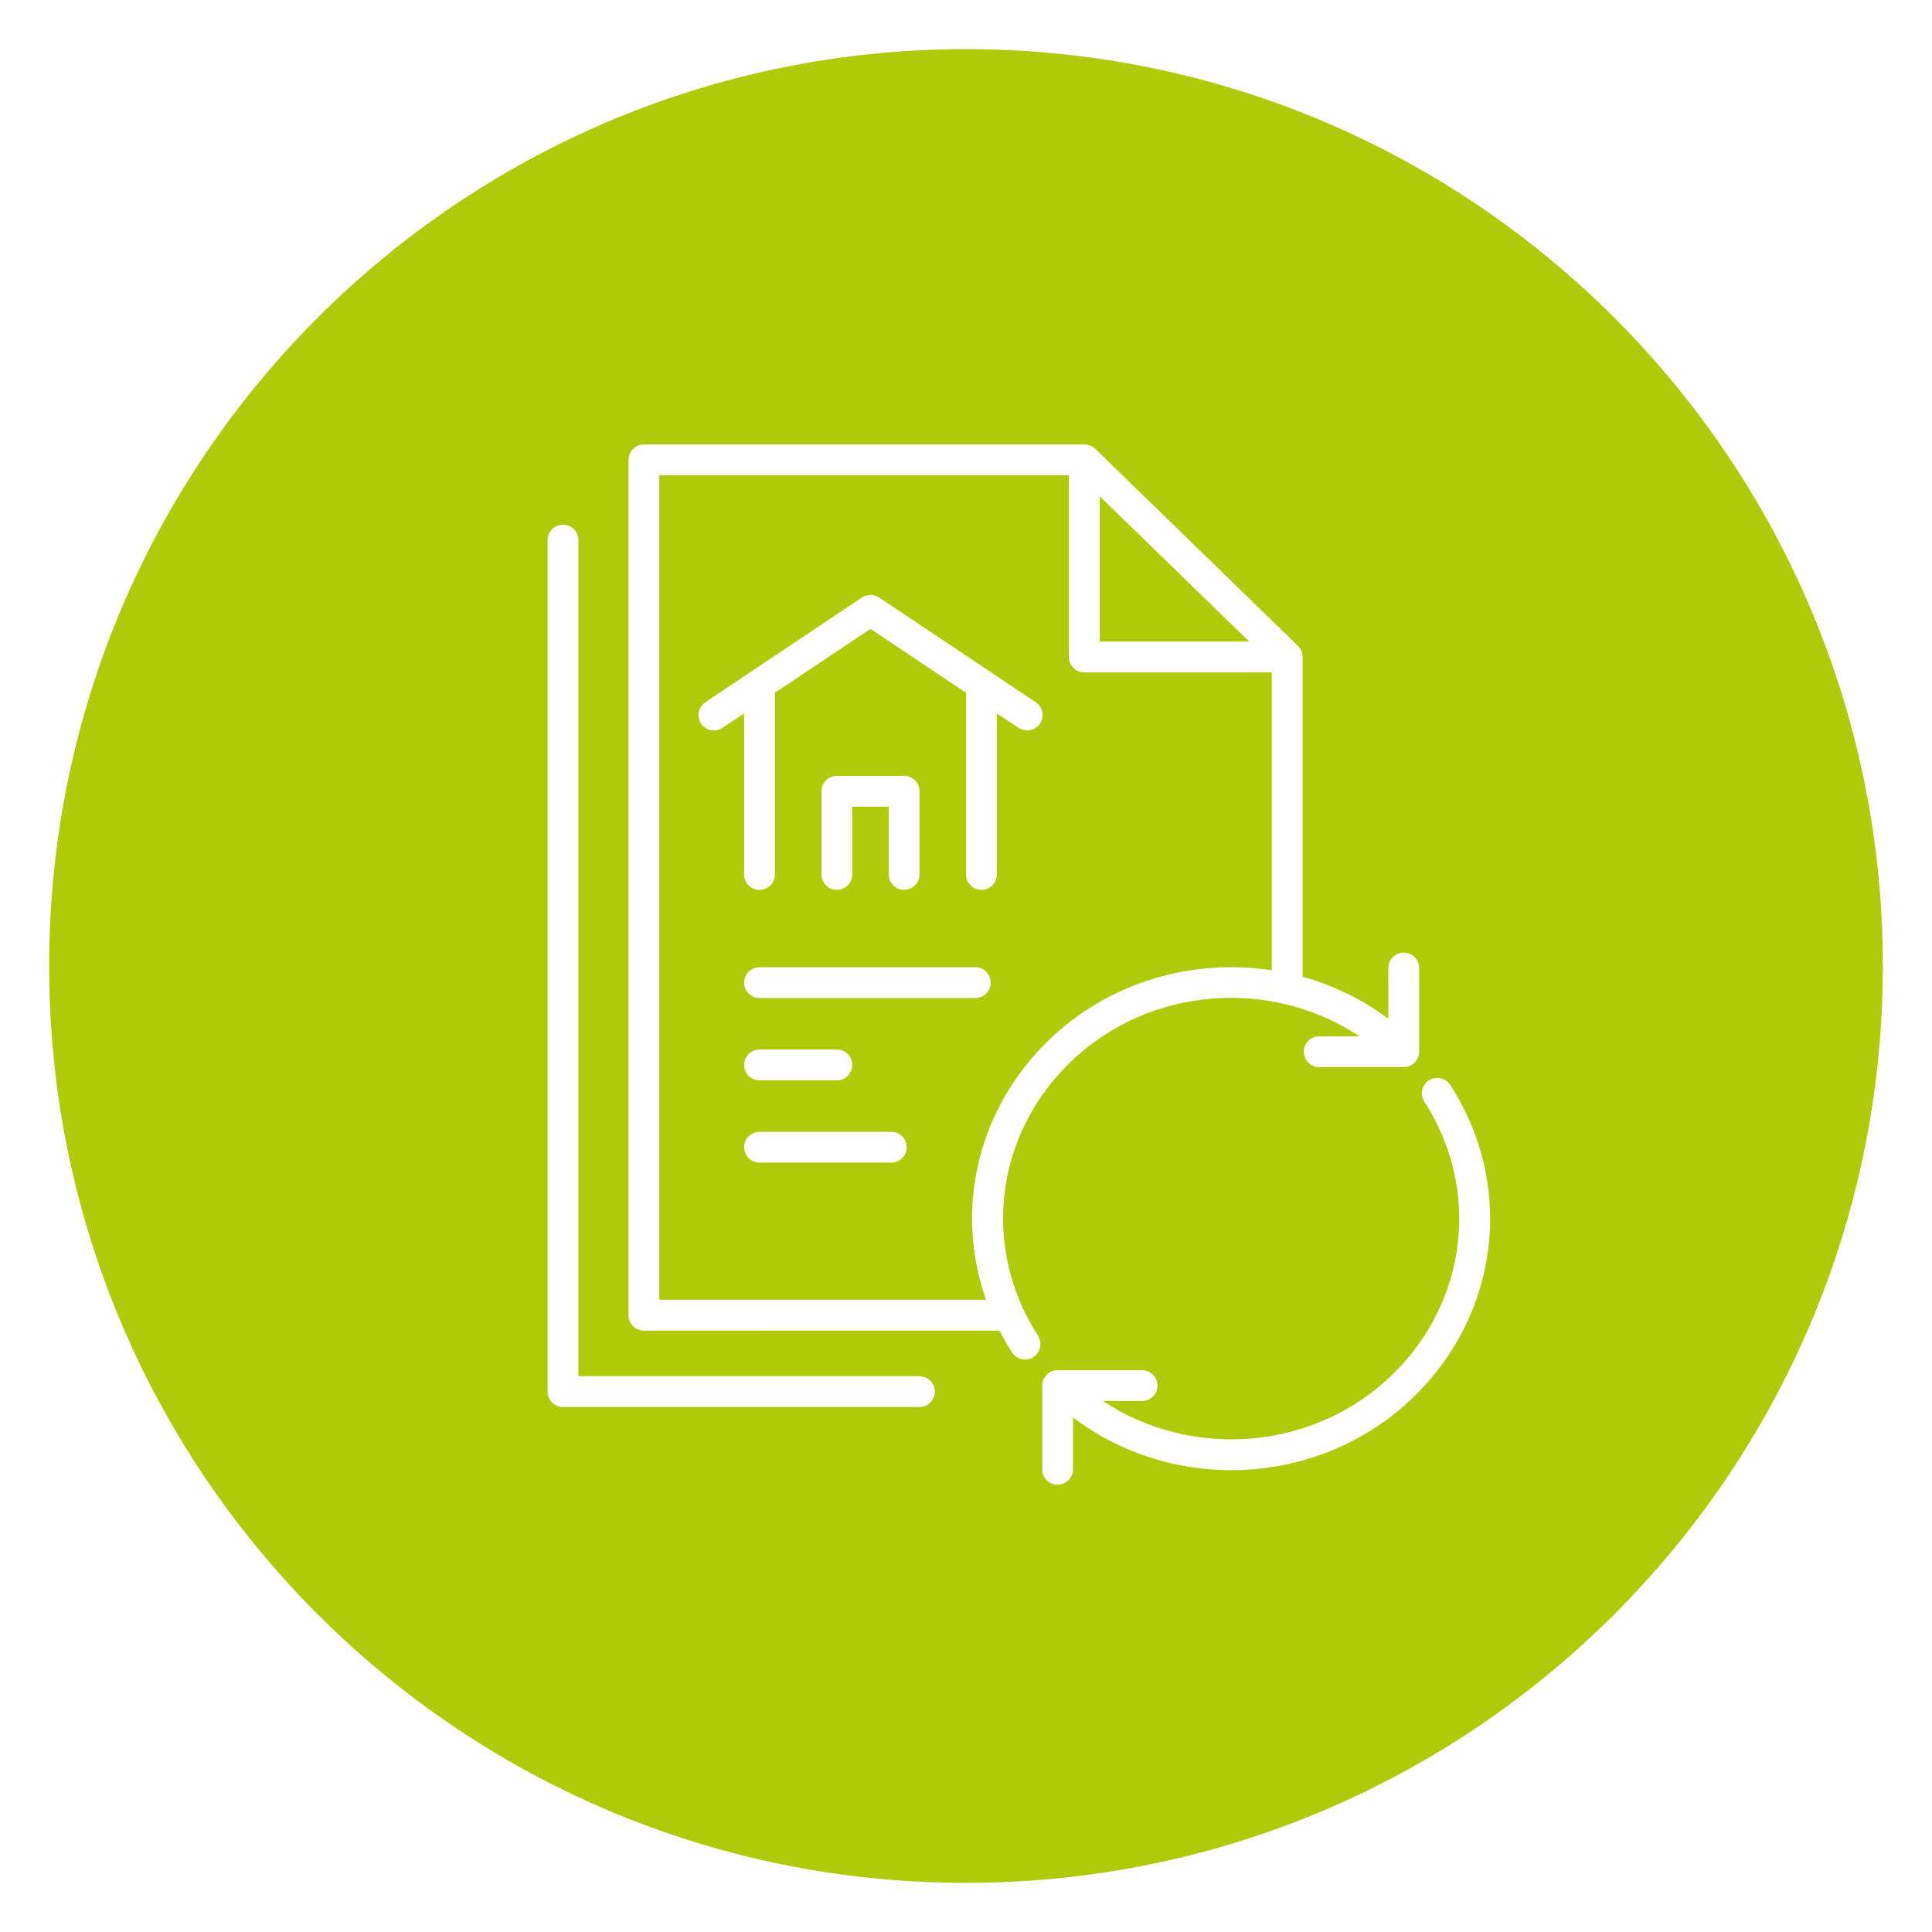
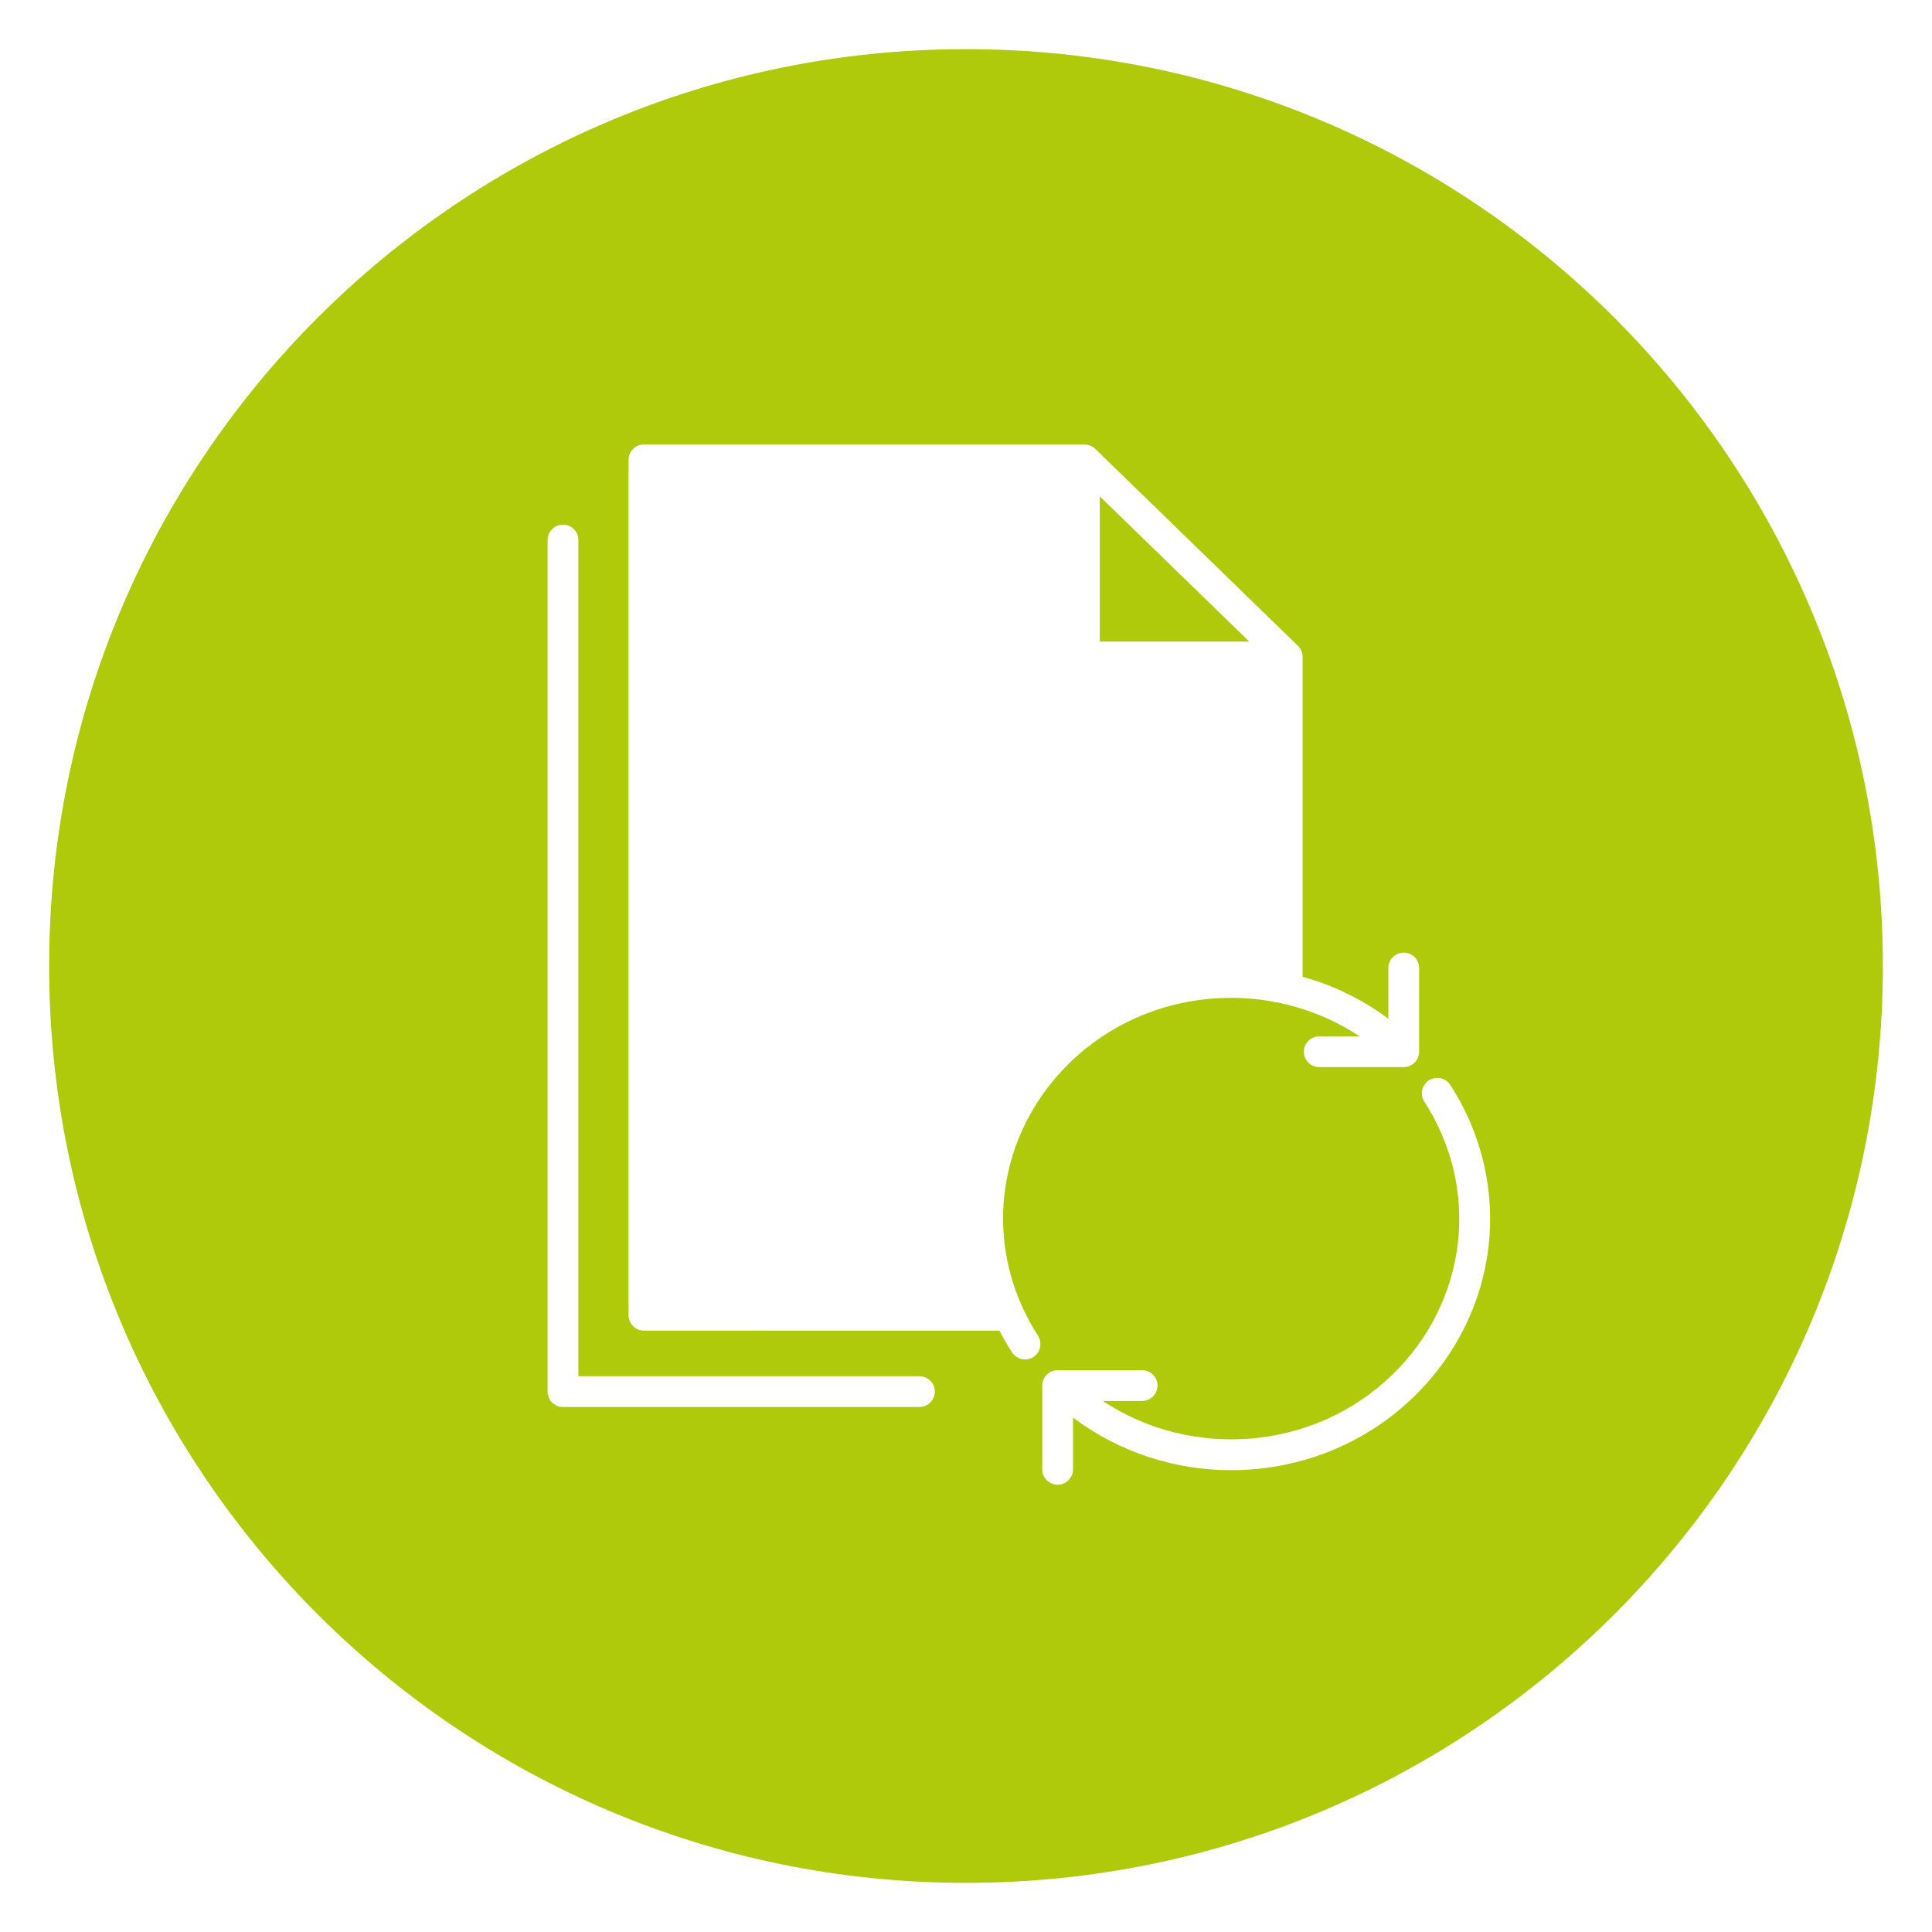
<svg xmlns="http://www.w3.org/2000/svg" version="1.1" id="Capa_1" x="0px" y="0px" viewBox="0 0 300 300" style="enable-background:new 0 0 300 300;" xml:space="preserve">
  <style type="text/css">
	.st0{fill:#AFCA0B;}
	.st1{fill:#FFFFFF;}
</style>
  <g>
    <polygon class="st0" points="170.77,77.07 170.77,99.62 193.98,99.62  " />
-     <path class="st0" d="M197.48,150.67v-46.26h-29.11c-1.32,0-2.39-1.07-2.39-2.39V73.8h-63.61v128.03h50.75   c-4.91-13.88-1.43-29.46,9.67-40.25C172.23,152.42,185.23,148.78,197.48,150.67z M138.4,180.53h-20.46c-1.32,0-2.39-1.07-2.39-2.39   s1.07-2.39,2.39-2.39h20.46c1.32,0,2.39,1.07,2.39,2.39S139.72,180.53,138.4,180.53z M115.55,165.36c0-1.32,1.07-2.39,2.39-2.39   h12.01c1.32,0,2.39,1.07,2.39,2.39c0,1.32-1.07,2.39-2.39,2.39h-12.01C116.62,167.75,115.55,166.68,115.55,165.36z M151.44,154.97   h-33.5c-1.32,0-2.39-1.07-2.39-2.39c0-1.32,1.07-2.39,2.39-2.39h33.5c1.32,0,2.39,1.07,2.39,2.39   C153.83,153.9,152.76,154.97,151.44,154.97z M132.34,125.26v10.52c0,1.32-1.07,2.39-2.39,2.39s-2.39-1.07-2.39-2.39v-12.92   c0-1.32,1.07-2.39,2.39-2.39h10.44c1.32,0,2.39,1.07,2.39,2.39v12.92c0,1.32-1.07,2.39-2.39,2.39s-2.39-1.07-2.39-2.39v-10.52   H132.34z M161.48,112.36c-0.74,1.1-2.22,1.39-3.32,0.66l-3.37-2.25v25.02c0,1.32-1.07,2.39-2.39,2.39c-1.32,0-2.39-1.07-2.39-2.39   v-28.22l-14.84-9.92l-14.84,9.92v28.22c0,1.32-1.07,2.39-2.39,2.39c-1.32,0-2.39-1.07-2.39-2.39v-25.02l-3.36,2.25   c-1.11,0.73-2.58,0.44-3.32-0.66c-0.73-1.1-0.44-2.58,0.66-3.32l24.32-16.26c0.81-0.54,1.85-0.54,2.66,0l16.92,11.31   c0.21,0.1,0.42,0.24,0.59,0.4l6.81,4.55C161.92,109.77,162.22,111.26,161.48,112.36z" />
    <path class="st0" d="M150,7.63C71.37,7.63,7.63,71.37,7.63,150S71.37,292.37,150,292.37S292.37,228.63,292.37,150   S228.63,7.63,150,7.63z M142.77,218.48H87.42c-1.32,0-2.39-1.07-2.39-2.39V83.86c0-1.32,1.07-2.39,2.39-2.39   c1.32,0,2.39,1.07,2.39,2.39V213.7h52.96c1.32,0,2.39,1.07,2.39,2.39S144.09,218.48,142.77,218.48z M160.46,210.72   c-0.4,0.26-0.85,0.38-1.3,0.38c-0.78,0-1.55-0.39-2.01-1.09c-0.71-1.11-1.37-2.24-1.96-3.39H99.99c-1.32,0-2.39-1.07-2.39-2.39   V71.41c0-1.32,1.07-2.39,2.39-2.39h68.39c0.32,0,0.64,0.07,0.92,0.18c0.25,0.1,0.48,0.25,0.69,0.43c0,0,0,0,0,0l0,0c0,0,0,0,0,0   c0.02,0.02,0.04,0.04,0.06,0.05l31.49,30.6c0.24,0.23,0.42,0.5,0.54,0.78c0.12,0.29,0.19,0.6,0.19,0.93v49.68   c4.73,1.31,9.25,3.49,13.31,6.52v-7.88c0-1.32,1.07-2.39,2.39-2.39c1.32,0,2.39,1.07,2.39,2.39v13c0,1.32-1.07,2.39-2.39,2.39   h-13.12c-1.32,0-2.39-1.07-2.39-2.39s1.07-2.39,2.39-2.39h6.26c-13.77-9.14-32.75-7.8-44.97,4.07   c-10.48,10.19-13.21,25.24-7.36,38.04c0.06,0.11,0.12,0.22,0.16,0.34c0.64,1.37,1.39,2.71,2.23,4.02   C161.89,208.52,161.57,210,160.46,210.72z M219.53,216.89c-7.82,7.6-18.09,11.4-28.36,11.4c-8.68,0-17.35-2.75-24.55-8.17v8.03   c0,1.32-1.07,2.39-2.39,2.39s-2.39-1.07-2.39-2.39v-13c0-1.32,1.07-2.39,2.39-2.39h13.11c1.32,0,2.39,1.07,2.39,2.39   s-1.07,2.39-2.39,2.39h-6.1c13.77,9.13,32.75,7.78,44.96-4.08c11.71-11.37,13.75-28.81,4.97-42.4c-0.72-1.11-0.4-2.59,0.71-3.31   c1.11-0.71,2.59-0.4,3.31,0.71C235.22,183.99,232.89,203.91,219.53,216.89z" />
  </g>
</svg>